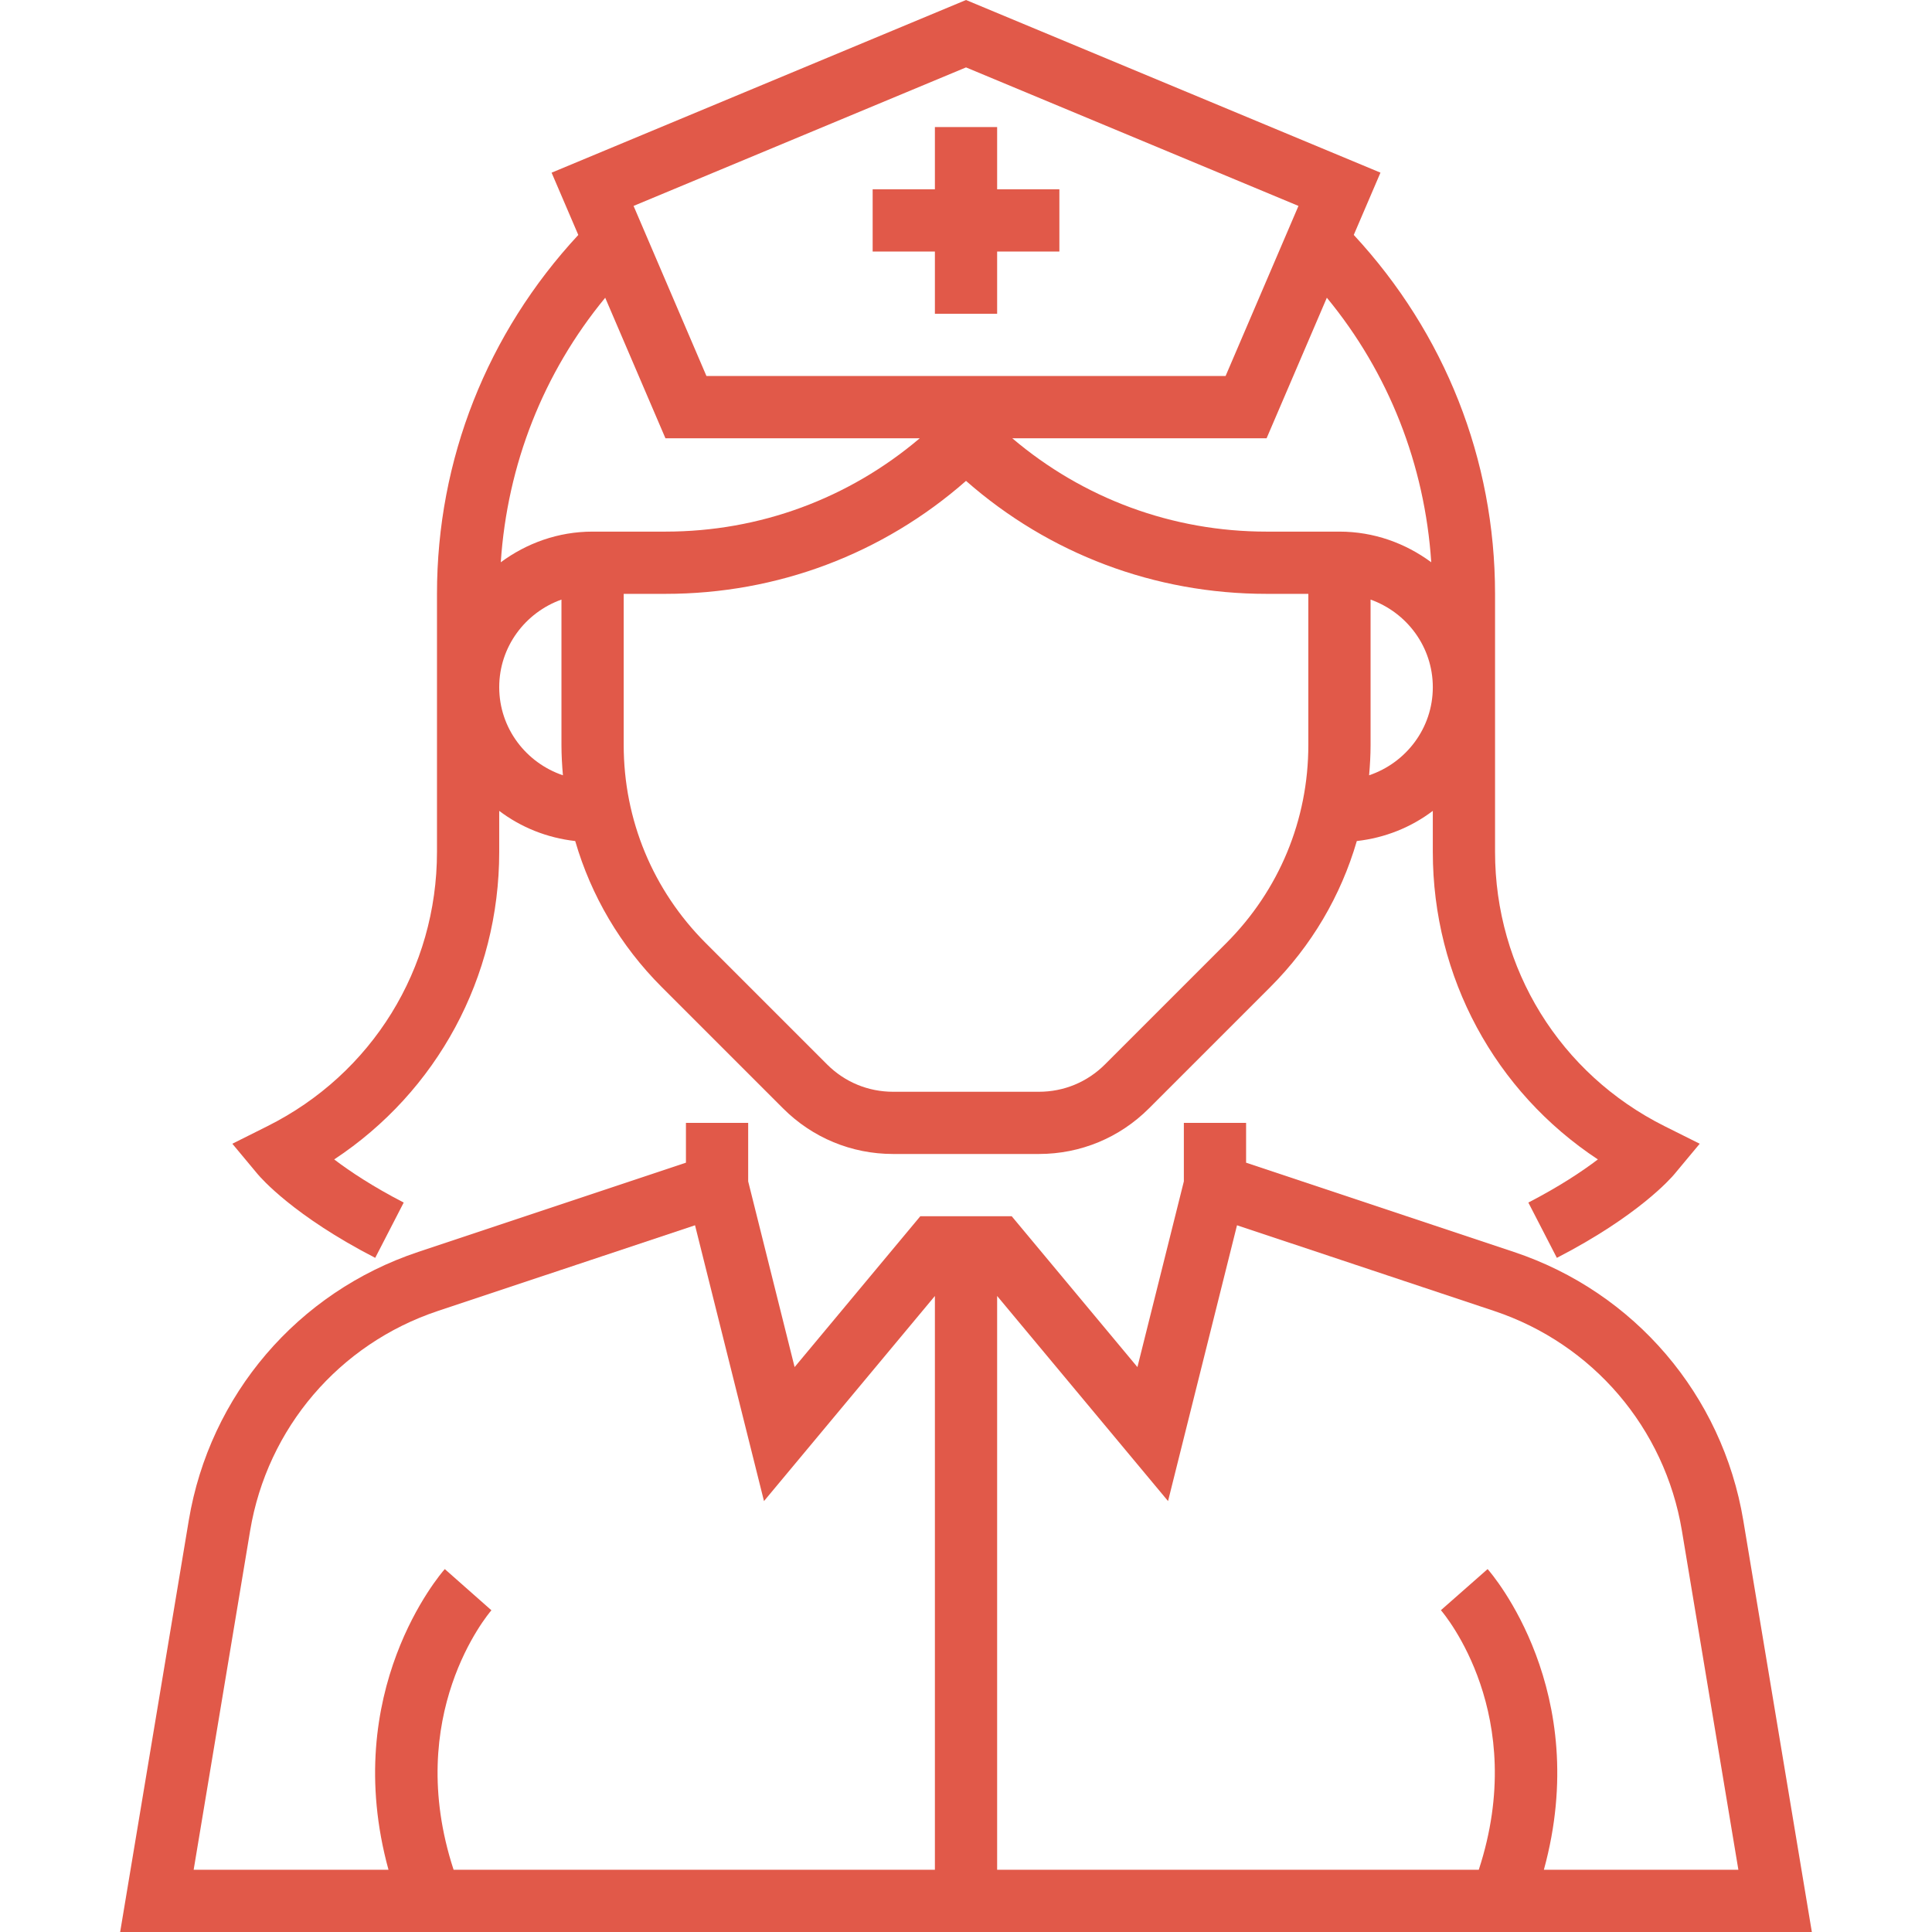
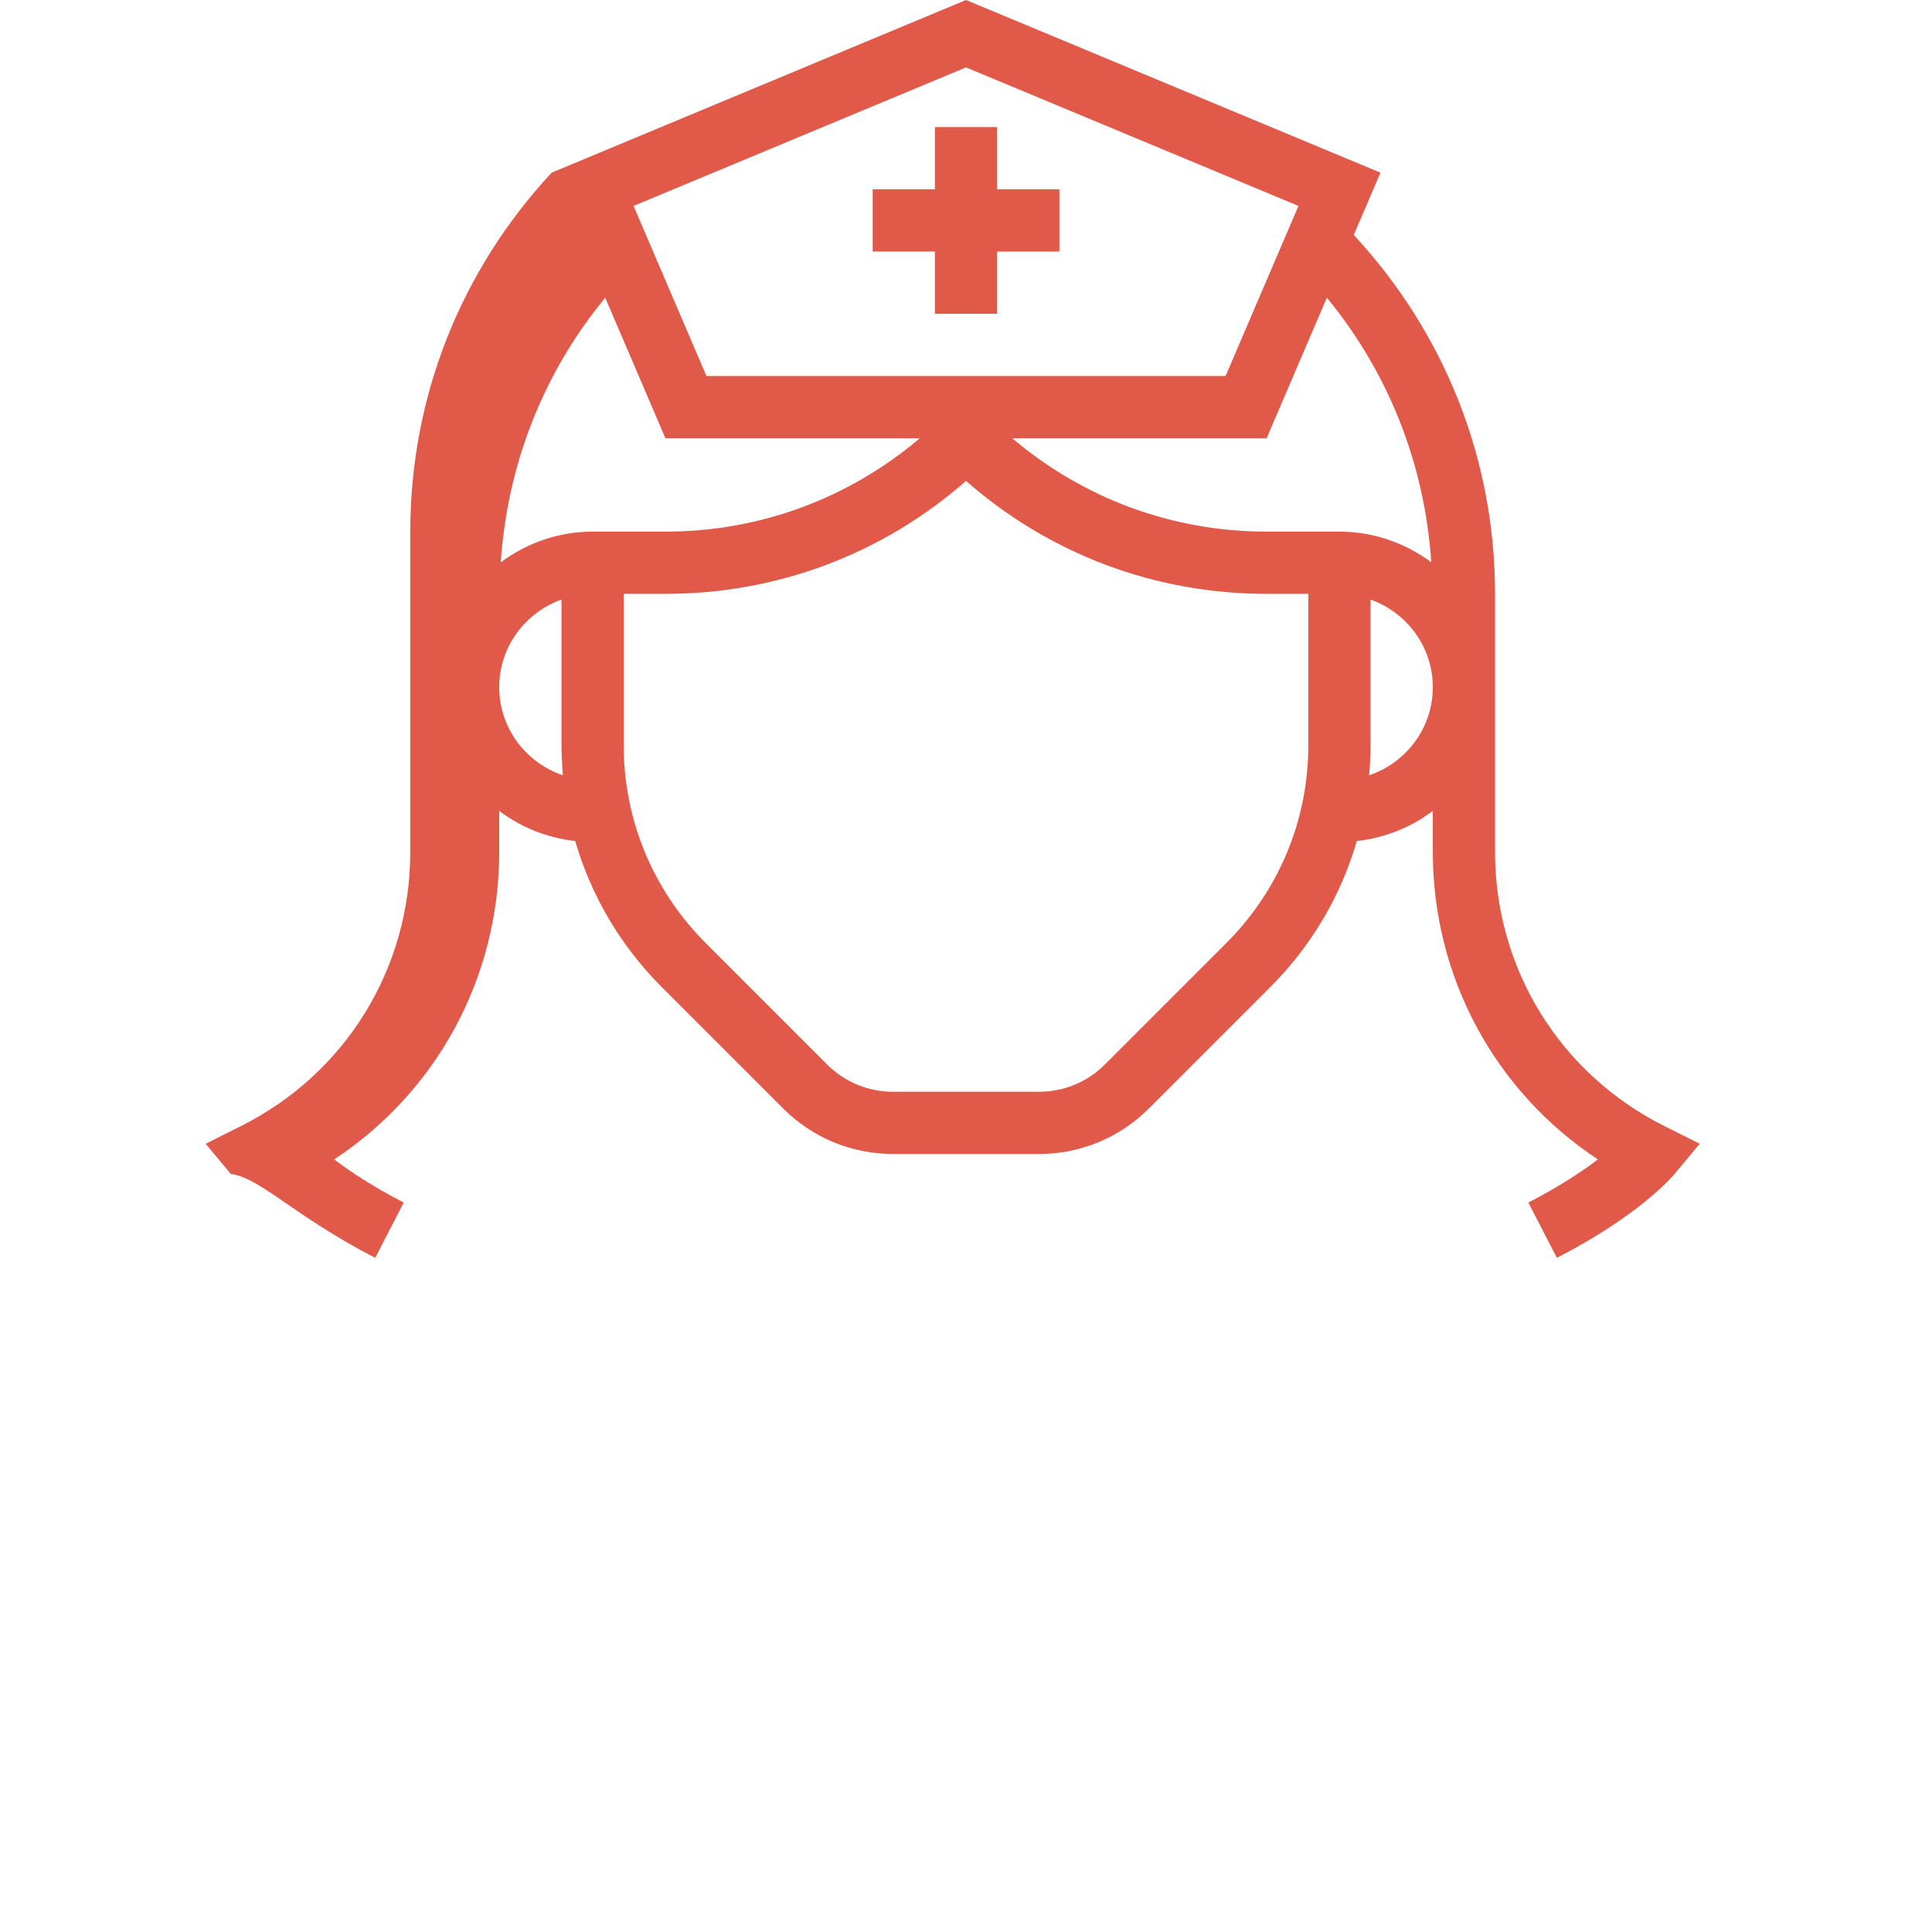
<svg xmlns="http://www.w3.org/2000/svg" version="1.1" id="Capa_1" x="0px" y="0px" viewBox="0 0 496.664 496.664" style="enable-background:new 0 0 496.664 496.664;" xml:space="preserve" width="512px" height="512px">
  <g>
    <g>
      <g>
-         <path d="M448.152,390.856c-5.376-32.232-27.976-58.68-58.976-69.016l-68.84-22.944v-10.232h-16v15.032L292.4,351.44     l-32.312-38.776h-23.504l-32.312,38.776l-11.936-47.744v-15.032h-16v10.232l-68.832,22.944c-31,10.336-53.6,36.784-58.976,69.016     l-17.64,105.808h434.888L448.152,390.856z M240.336,480.664H116.608c-12.984-39.696,8.768-65.6,9.72-66.704l-11.984-10.592     c-1.2,1.352-27.056,31.456-14.472,77.296H49.784l14.52-87.176c4.4-26.368,22.888-48.008,48.256-56.472l66.112-22.032     l17.728,70.904l43.936-52.728V480.664z M396.888,480.664c12.584-45.84-13.272-75.952-14.464-77.296l-12.008,10.568     c0.976,1.128,22.728,27.032,9.736,66.728H256.336V333.16l43.936,52.728L318,314.984l66.112,22.032     c25.368,8.464,43.856,30.104,48.256,56.472l14.52,87.176H396.888z" fill="#e15949" />
        <polygon points="240.336,80.664 256.336,80.664 256.336,64.664 272.336,64.664 272.336,48.664 256.336,48.664 256.336,32.664      240.336,32.664 240.336,48.664 224.336,48.664 224.336,64.664 240.336,64.664    " fill="#e15949" />
-         <path d="M96.456,323.36l7.328-14.216c-7.96-4.112-13.824-8.008-17.872-11.088c26.424-17.44,42.424-46.8,42.424-79.056v-10.544     c5.576,4.216,12.24,6.928,19.536,7.752c4.08,14.04,11.616,26.912,22.24,37.536l31.192,31.192     c7.552,7.552,17.6,11.72,28.288,11.72h37.488c10.688,0,20.736-4.168,28.288-11.72l31.192-31.192     c10.624-10.624,18.152-23.496,22.24-37.536c7.296-0.824,13.96-3.536,19.536-7.752V219c0,32.256,16,61.616,42.432,79.056     c-4.064,3.088-9.912,6.976-17.872,11.088l7.328,14.216c20.928-10.792,29.368-20.496,30.264-21.576l6.464-7.76l-9.032-4.512     c-26.888-13.448-43.584-40.464-43.584-70.512v-66.336c0-34.568-12.944-67.056-36.32-92.272l6.864-16.008L248.336,0L141.8,44.392     l6.864,16.008c-23.384,25.208-36.328,57.696-36.328,92.264V219c0,30.048-16.696,57.064-43.576,70.504l-9.032,4.52l6.464,7.76     C67.088,302.856,75.52,312.568,96.456,323.36z M336.336,191.52c0,19.24-7.496,37.312-21.088,50.92l-31.192,31.192     c-4.536,4.536-10.56,7.032-16.976,7.032h-37.488c-6.416,0-12.448-2.496-16.976-7.032l-31.192-31.192     c-13.592-13.6-21.088-31.68-21.088-50.912v-38.864h10.744c28.728,0,55.872-10.256,77.256-29.04     c21.384,18.784,48.528,29.04,77.256,29.04h10.744V191.52z M351.96,199.304c0.224-2.576,0.376-5.16,0.376-7.784v-37.384     c9.288,3.312,16,12.112,16,22.528C368.336,187.216,361.44,196.104,351.96,199.304z M367.936,144.544     c-6.632-4.896-14.744-7.88-23.6-7.88h-18.744c-24.224,0-47.104-8.504-65.368-24h65.384l15.488-36.128     C357.024,95.872,366.272,119.464,367.936,144.544z M248.336,17.328L333.8,52.936l-18.736,43.728H181.608l-18.736-43.728     L248.336,17.328z M155.584,76.544l15.48,36.12h65.384c-18.264,15.496-41.144,24-65.368,24h-18.744     c-8.856,0-16.968,2.984-23.6,7.88C130.408,119.464,139.656,95.872,155.584,76.544z M144.336,154.136v37.384     c0,2.616,0.152,5.208,0.376,7.784c-9.48-3.2-16.376-12.088-16.376-22.64C128.336,166.248,135.048,157.448,144.336,154.136z" fill="#e15949" />
+         <path d="M96.456,323.36l7.328-14.216c-7.96-4.112-13.824-8.008-17.872-11.088c26.424-17.44,42.424-46.8,42.424-79.056v-10.544     c5.576,4.216,12.24,6.928,19.536,7.752c4.08,14.04,11.616,26.912,22.24,37.536l31.192,31.192     c7.552,7.552,17.6,11.72,28.288,11.72h37.488c10.688,0,20.736-4.168,28.288-11.72l31.192-31.192     c10.624-10.624,18.152-23.496,22.24-37.536c7.296-0.824,13.96-3.536,19.536-7.752V219c0,32.256,16,61.616,42.432,79.056     c-4.064,3.088-9.912,6.976-17.872,11.088l7.328,14.216c20.928-10.792,29.368-20.496,30.264-21.576l6.464-7.76l-9.032-4.512     c-26.888-13.448-43.584-40.464-43.584-70.512v-66.336c0-34.568-12.944-67.056-36.32-92.272l6.864-16.008L248.336,0L141.8,44.392     c-23.384,25.208-36.328,57.696-36.328,92.264V219c0,30.048-16.696,57.064-43.576,70.504l-9.032,4.52l6.464,7.76     C67.088,302.856,75.52,312.568,96.456,323.36z M336.336,191.52c0,19.24-7.496,37.312-21.088,50.92l-31.192,31.192     c-4.536,4.536-10.56,7.032-16.976,7.032h-37.488c-6.416,0-12.448-2.496-16.976-7.032l-31.192-31.192     c-13.592-13.6-21.088-31.68-21.088-50.912v-38.864h10.744c28.728,0,55.872-10.256,77.256-29.04     c21.384,18.784,48.528,29.04,77.256,29.04h10.744V191.52z M351.96,199.304c0.224-2.576,0.376-5.16,0.376-7.784v-37.384     c9.288,3.312,16,12.112,16,22.528C368.336,187.216,361.44,196.104,351.96,199.304z M367.936,144.544     c-6.632-4.896-14.744-7.88-23.6-7.88h-18.744c-24.224,0-47.104-8.504-65.368-24h65.384l15.488-36.128     C357.024,95.872,366.272,119.464,367.936,144.544z M248.336,17.328L333.8,52.936l-18.736,43.728H181.608l-18.736-43.728     L248.336,17.328z M155.584,76.544l15.48,36.12h65.384c-18.264,15.496-41.144,24-65.368,24h-18.744     c-8.856,0-16.968,2.984-23.6,7.88C130.408,119.464,139.656,95.872,155.584,76.544z M144.336,154.136v37.384     c0,2.616,0.152,5.208,0.376,7.784c-9.48-3.2-16.376-12.088-16.376-22.64C128.336,166.248,135.048,157.448,144.336,154.136z" fill="#e15949" />
      </g>
    </g>
  </g>
  <g>
</g>
  <g>
</g>
  <g>
</g>
  <g>
</g>
  <g>
</g>
  <g>
</g>
  <g>
</g>
  <g>
</g>
  <g>
</g>
  <g>
</g>
  <g>
</g>
  <g>
</g>
  <g>
</g>
  <g>
</g>
  <g>
</g>
</svg>